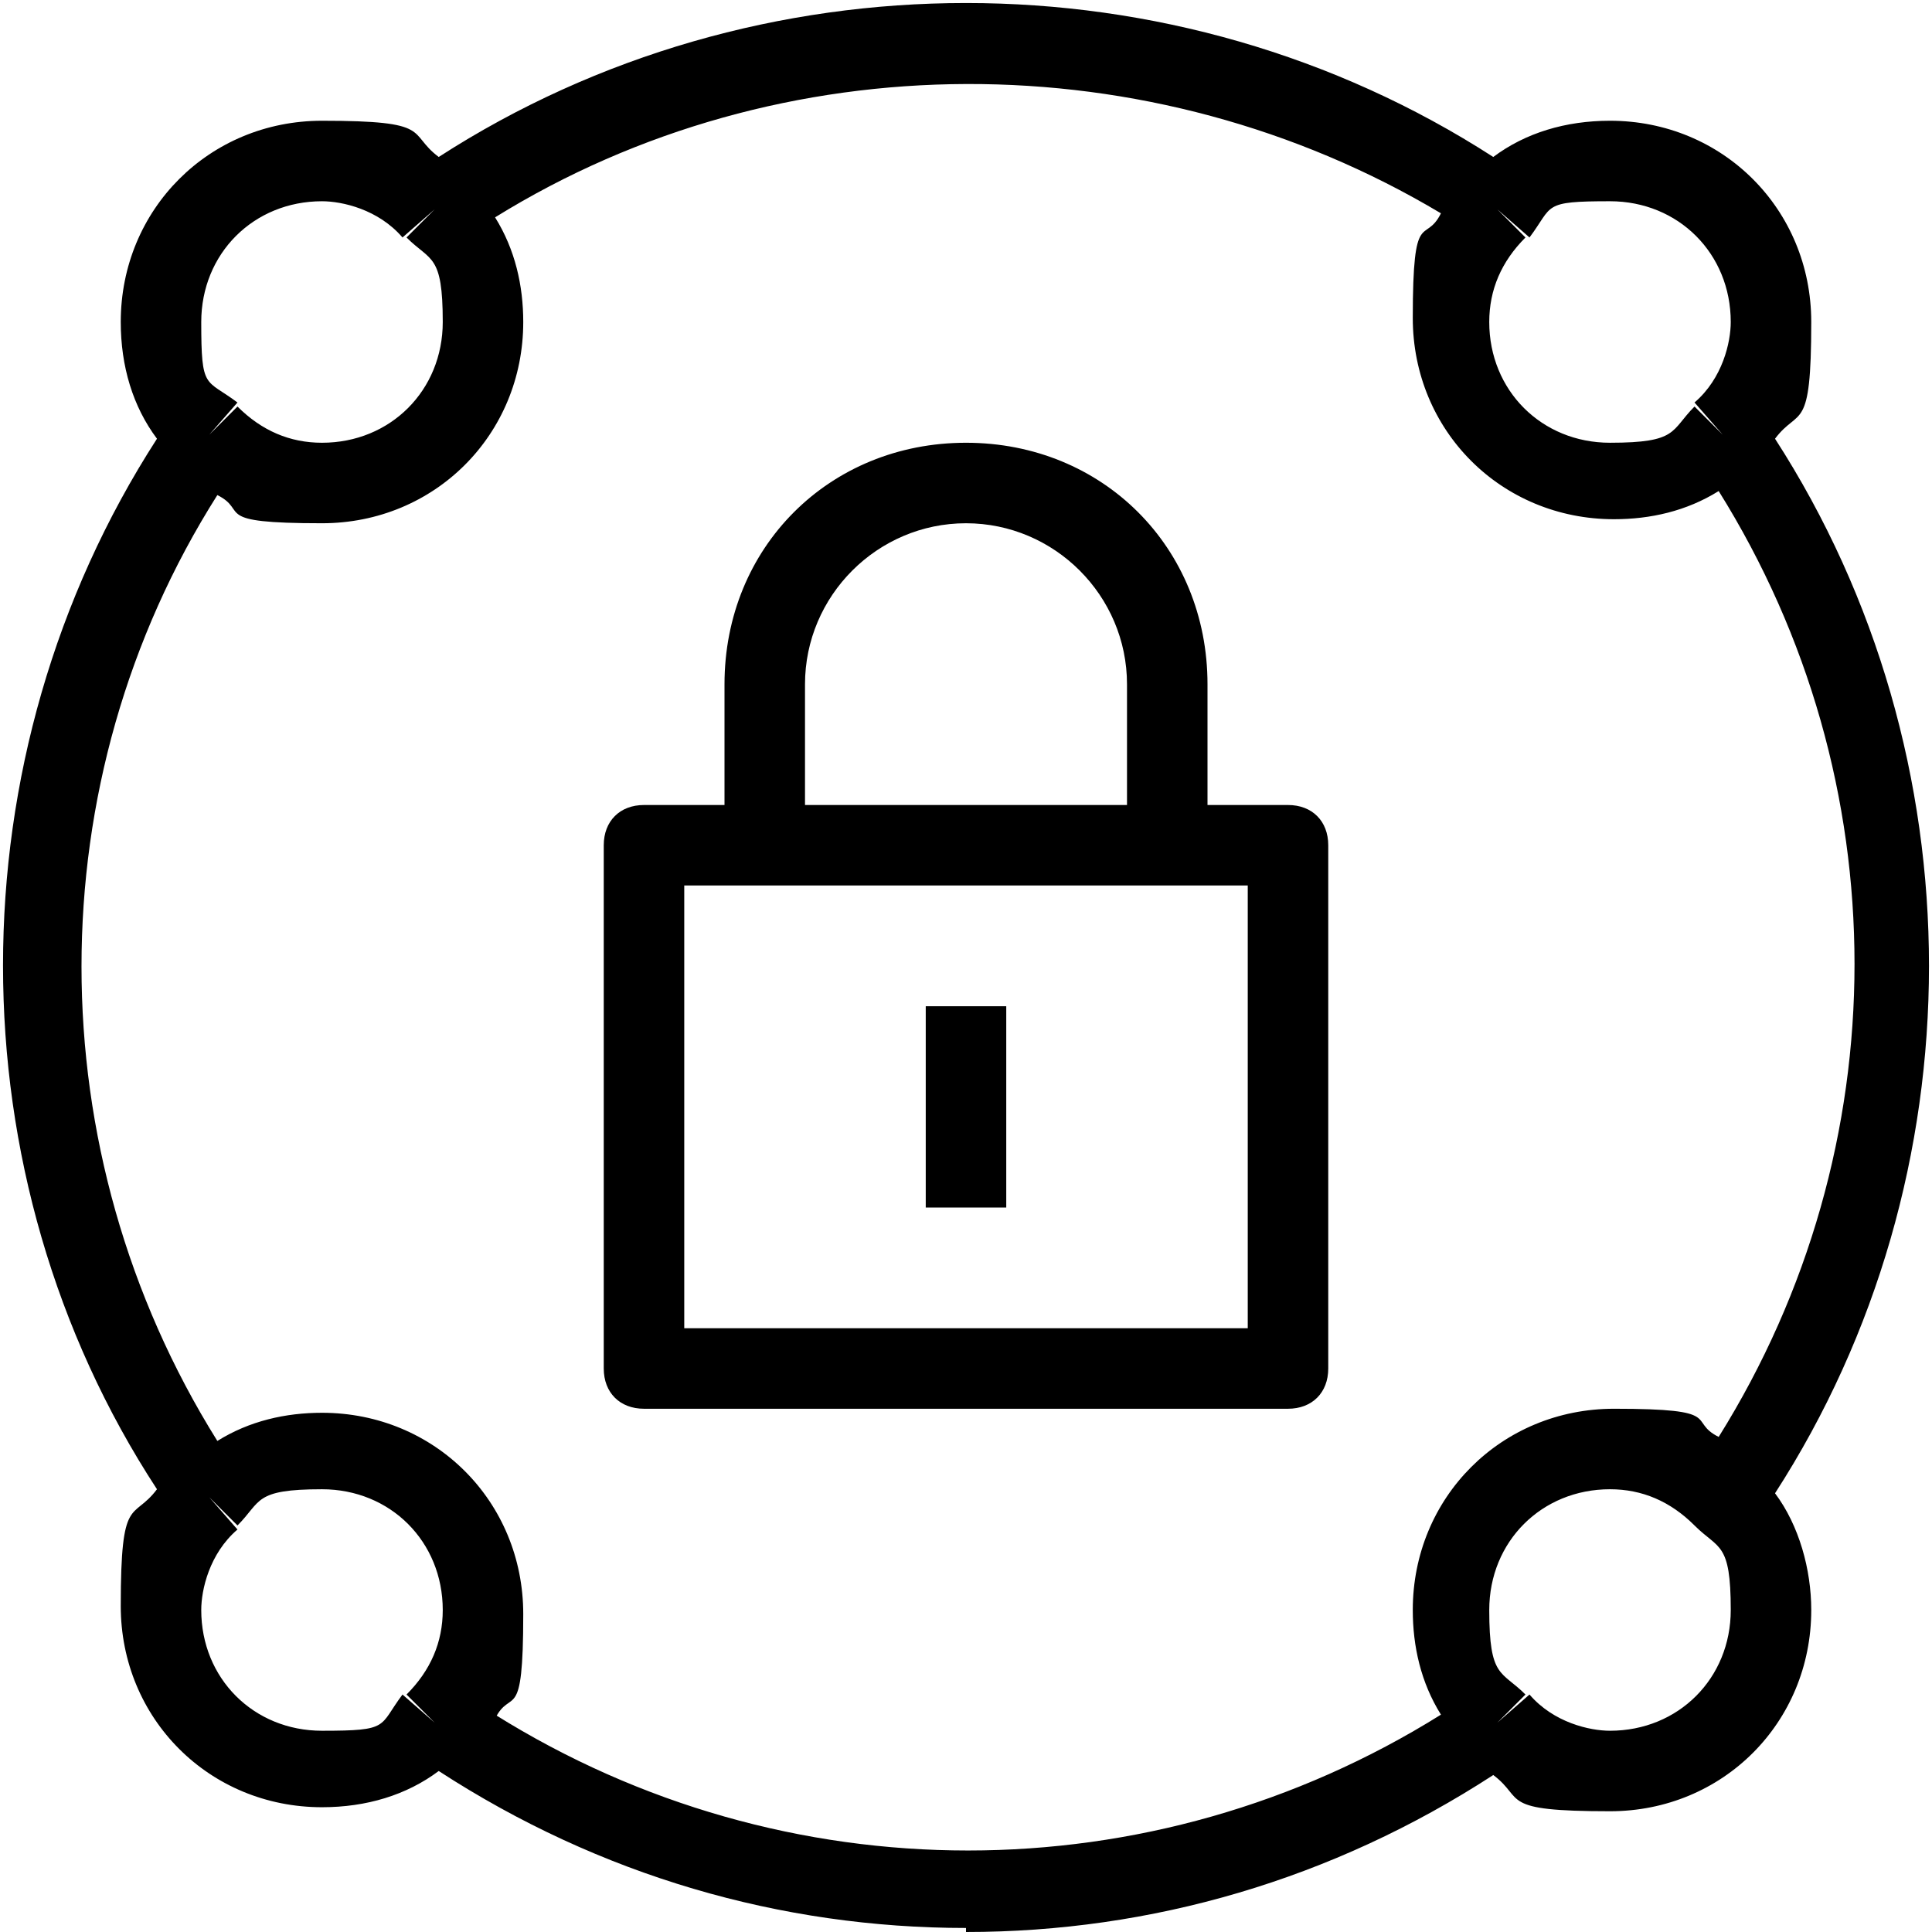
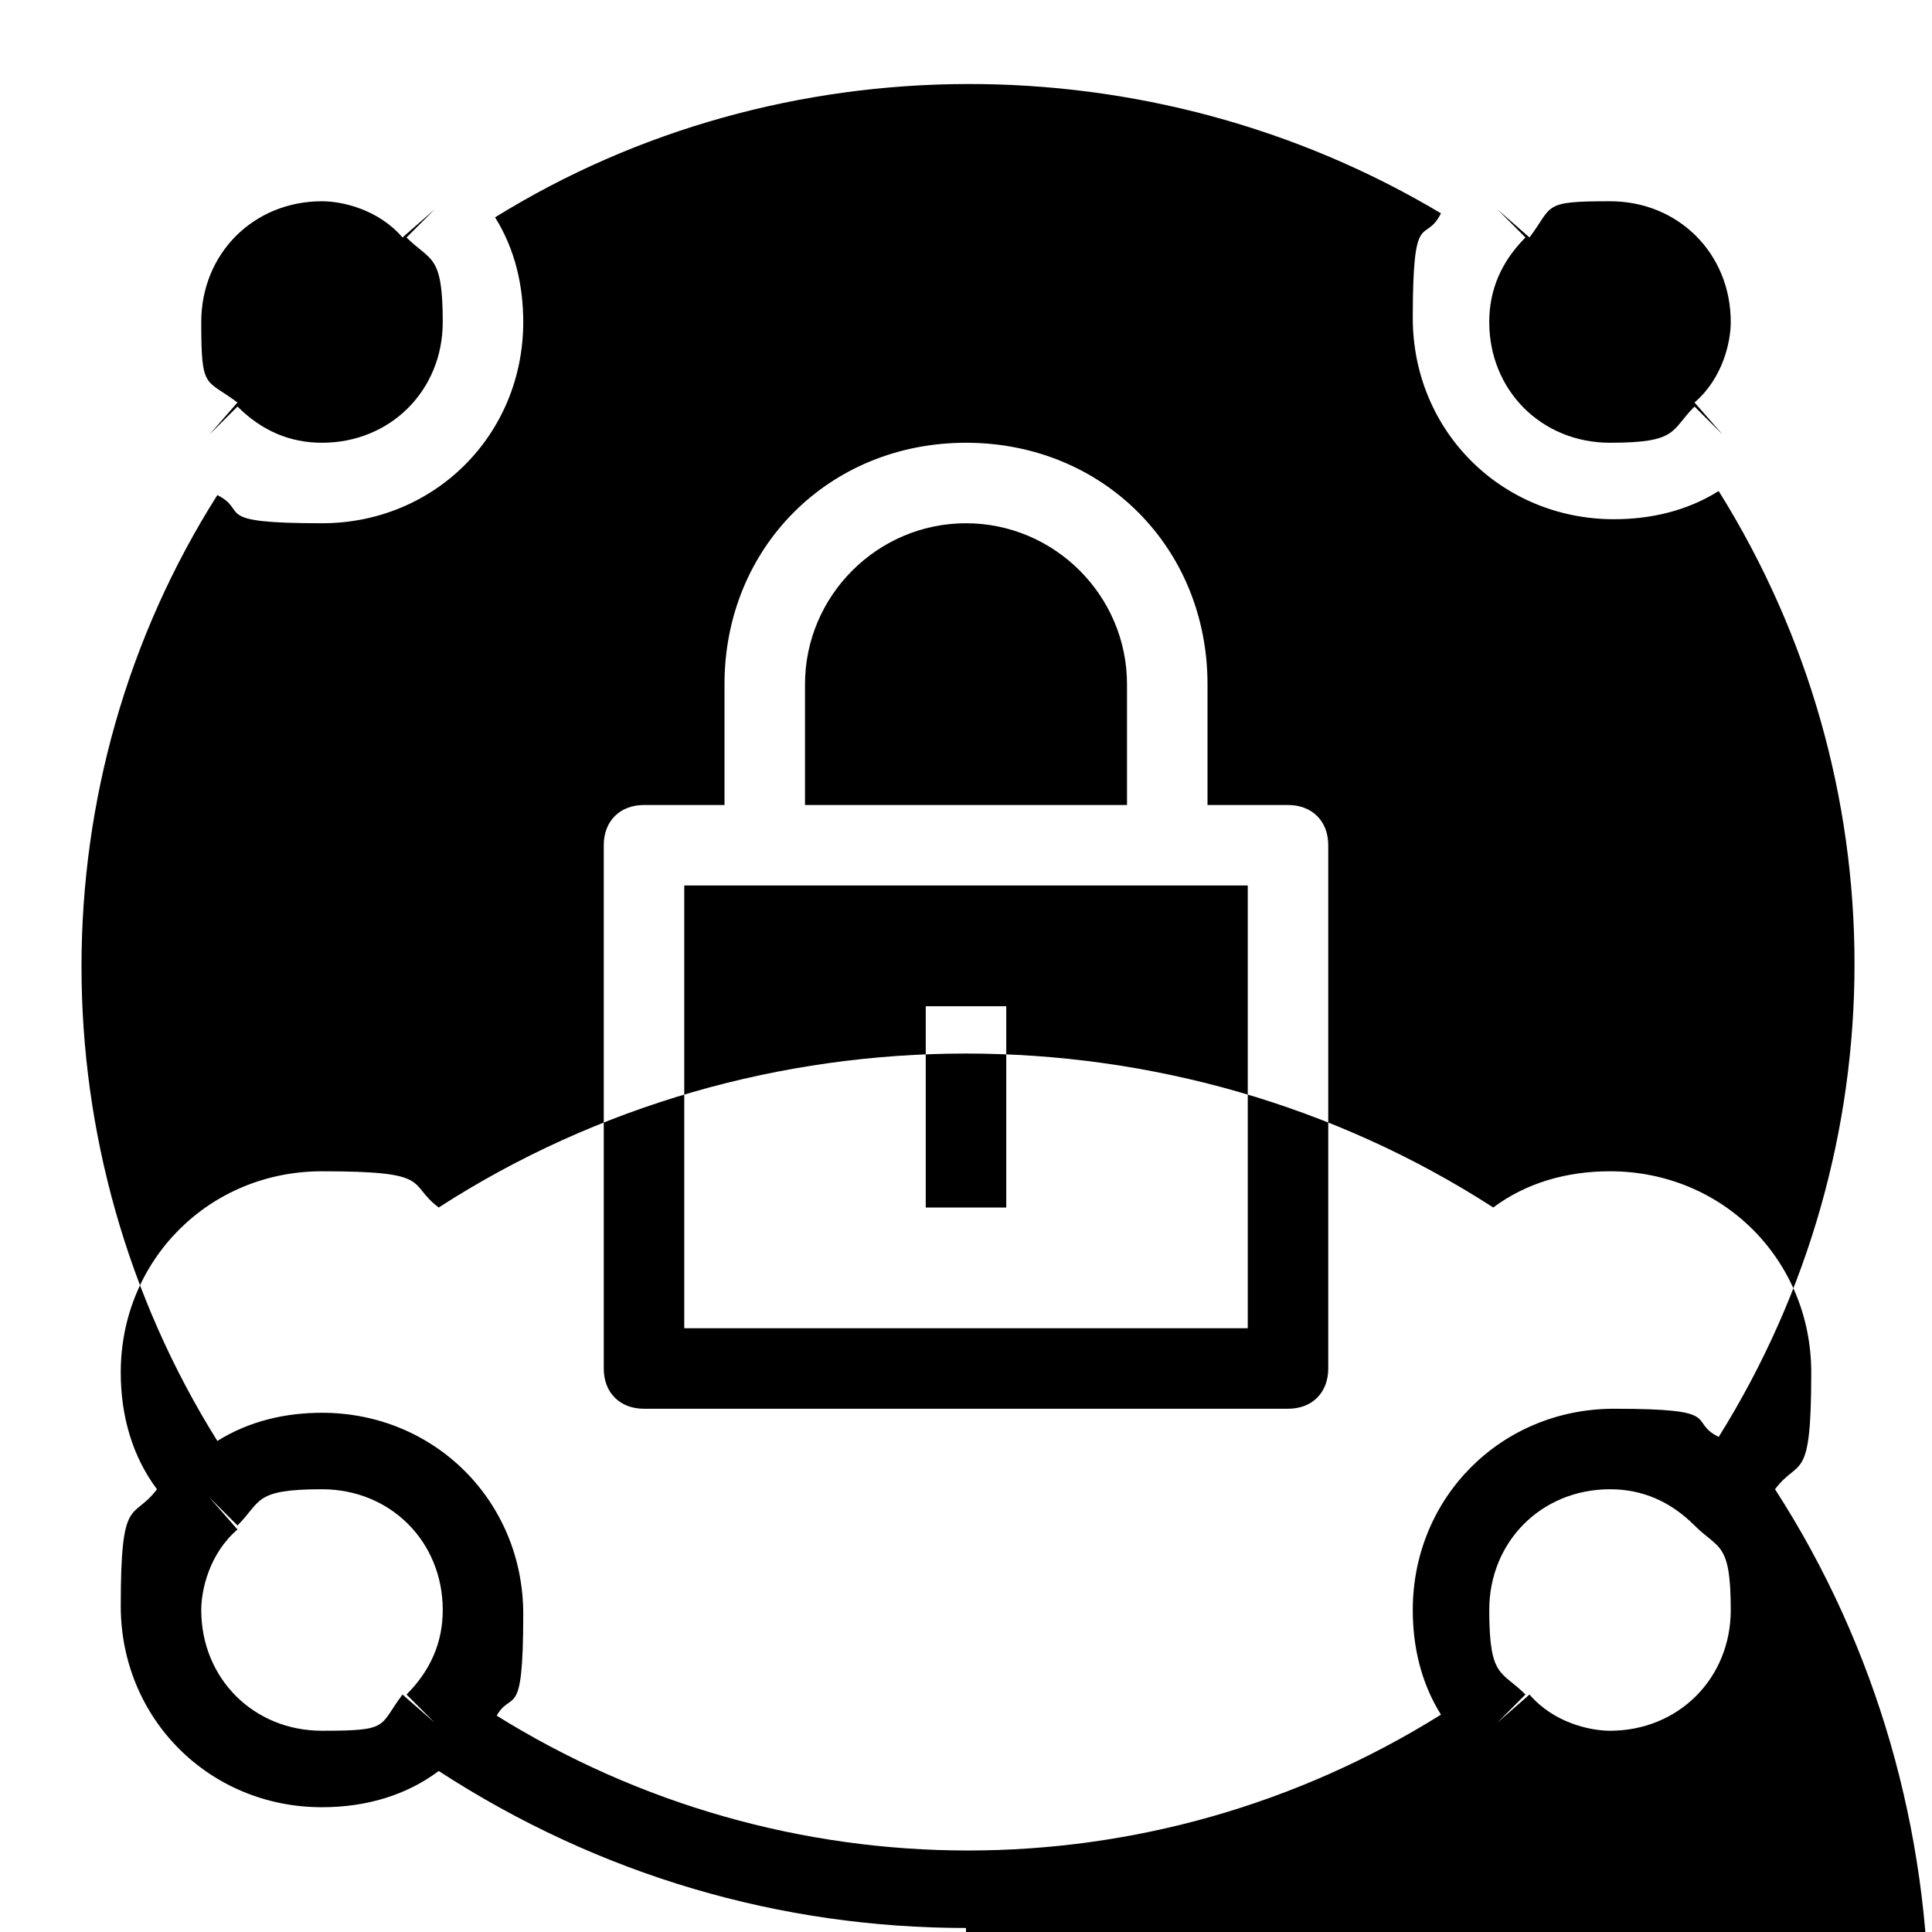
<svg xmlns="http://www.w3.org/2000/svg" viewBox="0 0 48 48">
  <g>
    <g id="Security">
-       <path d="M24,47.9c-4.6,0-9.1-1.3-13.1-3.9-.8.6-1.8.9-2.9.9-2.8,0-5-2.2-5-5s.3-2.1.9-2.9C-1.2,29.2-1.2,18.8,3.9,10.9c-.6-.8-.9-1.8-.9-2.9,0-2.8,2.2-5,5-5s2.1.3,2.9.9c7.9-5.1,18.3-5.1,26.2,0,.8-.6,1.8-.9,2.9-.9,2.8,0,5,2.2,5,5s-.3,2.1-.9,2.9c5.1,7.9,5.1,18.3,0,26.2.6.8.9,1.9.9,2.9,0,2.8-2.2,5-5,5s-2.1-.3-2.9-.9c-4,2.6-8.5,3.9-13.1,3.9ZM12.3,42.6c7.2,4.5,16.3,4.5,23.5,0-.5-.8-.7-1.7-.7-2.6,0-2.8,2.2-5,5-5s1.8.3,2.6.7c4.5-7.2,4.5-16.3,0-23.5-.8.5-1.7.7-2.6.7-2.8,0-5-2.2-5-5s.3-1.8.7-2.6C28.6,1,19.4,1,12.3,5.4c.5.8.7,1.7.7,2.6,0,2.8-2.2,5-5,5s-1.8-.3-2.6-.7c-4.5,7.1-4.5,16.3,0,23.5.8-.5,1.7-.7,2.6-.7,2.8,0,5,2.2,5,5s-.3,1.8-.7,2.6ZM38,42.1c.6.7,1.5.9,2,.9,1.7,0,3-1.3,3-3s-.3-1.5-.9-2.1c-.6-.6-1.3-.9-2.1-.9-1.7,0-3,1.3-3,3s.3,1.5.9,2.1l-.7.7.8-.7ZM5.2,37.2l.7.8c-.7.6-.9,1.5-.9,2,0,1.7,1.3,3,3,3s1.4-.1,2-.9l.8.7-.7-.7c.6-.6.9-1.3.9-2.1,0-1.7-1.3-3-3-3s-1.5.3-2.1.9l-.7-.7ZM37.2,5.2l.7.7c-.6.6-.9,1.3-.9,2.1,0,1.7,1.3,3,3,3s1.5-.3,2.1-.9l.7.7-.7-.8c.7-.6.9-1.5.9-2,0-1.7-1.3-3-3-3s-1.4.1-2,.9l-.8-.7ZM5.9,10.1c.6.6,1.3.9,2.1.9,1.7,0,3-1.3,3-3s-.3-1.5-.9-2.1l.7-.7-.8.7c-.6-.7-1.5-.9-2-.9-1.7,0-3,1.3-3,3s.1,1.4.9,2l-.7.8.7-.7ZM32,35h-16c-.6,0-1-.4-1-1v-13c0-.6.4-1,1-1h2v-3c0-3.4,2.6-6,6-6s6,2.6,6,6v3h2c.6,0,1,.4,1,1v13c0,.6-.4,1-1,1ZM17,33h14v-11h-12v-1,1h-2v11ZM20,20h8v-3c0-2.2-1.8-4-4-4s-4,1.8-4,4v3ZM25,30h-2v-5h2v5Z" />
+       <path d="M24,47.9c-4.6,0-9.1-1.3-13.1-3.9-.8.6-1.8.9-2.9.9-2.8,0-5-2.2-5-5s.3-2.1.9-2.9c-.6-.8-.9-1.8-.9-2.9,0-2.8,2.2-5,5-5s2.1.3,2.9.9c7.9-5.1,18.3-5.1,26.2,0,.8-.6,1.8-.9,2.9-.9,2.8,0,5,2.2,5,5s-.3,2.1-.9,2.9c5.1,7.9,5.1,18.3,0,26.2.6.8.9,1.9.9,2.9,0,2.8-2.2,5-5,5s-2.1-.3-2.9-.9c-4,2.6-8.5,3.9-13.1,3.9ZM12.3,42.6c7.2,4.5,16.3,4.5,23.5,0-.5-.8-.7-1.7-.7-2.6,0-2.8,2.2-5,5-5s1.8.3,2.6.7c4.5-7.2,4.5-16.3,0-23.5-.8.5-1.7.7-2.6.7-2.8,0-5-2.2-5-5s.3-1.8.7-2.6C28.6,1,19.4,1,12.3,5.4c.5.8.7,1.7.7,2.6,0,2.8-2.2,5-5,5s-1.8-.3-2.6-.7c-4.5,7.1-4.5,16.3,0,23.5.8-.5,1.7-.7,2.6-.7,2.8,0,5,2.2,5,5s-.3,1.8-.7,2.6ZM38,42.1c.6.7,1.5.9,2,.9,1.7,0,3-1.3,3-3s-.3-1.5-.9-2.1c-.6-.6-1.3-.9-2.1-.9-1.7,0-3,1.3-3,3s.3,1.5.9,2.1l-.7.7.8-.7ZM5.2,37.2l.7.8c-.7.6-.9,1.5-.9,2,0,1.7,1.3,3,3,3s1.4-.1,2-.9l.8.7-.7-.7c.6-.6.9-1.3.9-2.1,0-1.7-1.3-3-3-3s-1.5.3-2.1.9l-.7-.7ZM37.2,5.2l.7.7c-.6.6-.9,1.3-.9,2.1,0,1.7,1.3,3,3,3s1.5-.3,2.1-.9l.7.7-.7-.8c.7-.6.9-1.5.9-2,0-1.7-1.3-3-3-3s-1.4.1-2,.9l-.8-.7ZM5.9,10.1c.6.6,1.3.9,2.1.9,1.7,0,3-1.3,3-3s-.3-1.5-.9-2.1l.7-.7-.8.7c-.6-.7-1.5-.9-2-.9-1.7,0-3,1.3-3,3s.1,1.4.9,2l-.7.8.7-.7ZM32,35h-16c-.6,0-1-.4-1-1v-13c0-.6.4-1,1-1h2v-3c0-3.4,2.6-6,6-6s6,2.6,6,6v3h2c.6,0,1,.4,1,1v13c0,.6-.4,1-1,1ZM17,33h14v-11h-12v-1,1h-2v11ZM20,20h8v-3c0-2.2-1.8-4-4-4s-4,1.8-4,4v3ZM25,30h-2v-5h2v5Z" />
    </g>
  </g>
</svg>